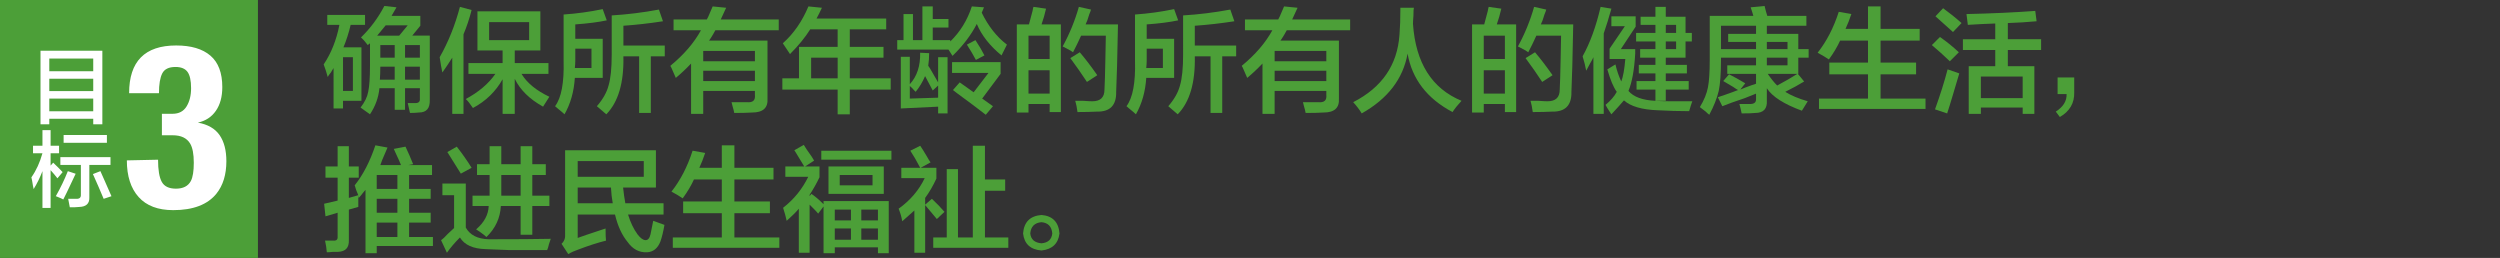
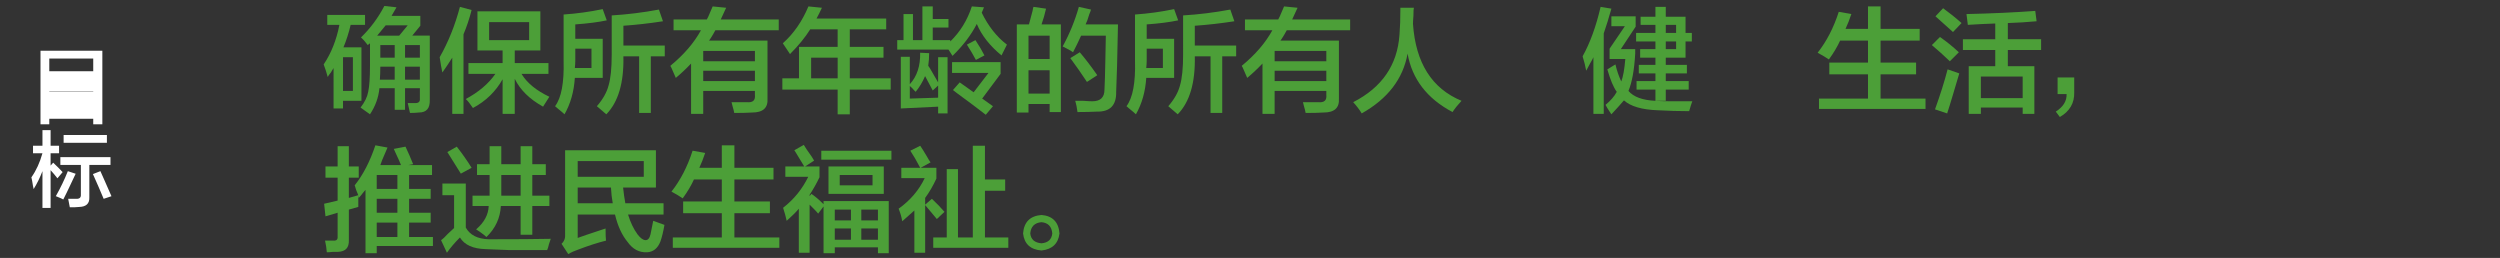
<svg xmlns="http://www.w3.org/2000/svg" version="1.1" x="0px" y="0px" viewBox="0 0 630 65" enable-background="new 0 0 630 65" xml:space="preserve">
  <rect x="0" y="0" width="630" height="65" fill="#333333" stroke="none" />
  <g id="footer">
</g>
  <g id="レイヤー_6">
</g>
  <g id="レイヤー_5">
    <g>
      <path fill="#4C9F38" d="M82.473,6.263V3.771h9.516v2.492h-3.625c-0.453,1.965-1.059,3.852-1.812,5.664h4.531v13.48h-4.645v1.926    h-2.379V17.138c-0.152,0.227-0.379,0.605-0.68,1.133c-0.379,0.453-0.643,0.832-0.793,1.133c-0.303-1.133-0.643-2.189-1.02-3.172    c1.887-2.793,3.209-6.117,3.965-9.969H82.473z M88.93,22.915v-8.496h-2.492v8.496H88.93z M92.668,11.36    c-0.152-0.227-0.453-0.604-0.906-1.133c-0.379-0.377-0.643-0.641-0.793-0.793c2.34-2.266,4.305-4.908,5.891-7.93l3.059,0.34    l-1.246,2.152h7.25v2.492l-2.039,2.492h4.418v16.199c0.074,2.113-0.832,3.172-2.719,3.172c-0.68,0.074-1.436,0.113-2.266,0.113    c-0.152-0.68-0.34-1.512-0.566-2.492c0.527,0,1.094,0,1.699,0c0.98,0.074,1.434-0.303,1.359-1.133v-2.605h-3.738v5.438h-2.605    v-5.438h-3.852c-0.227,2.342-1.02,4.531-2.379,6.57c-0.756-0.529-1.549-1.096-2.379-1.699c1.057-1.359,1.699-2.68,1.926-3.965    c0.301-1.359,0.453-3.549,0.453-6.57v-5.664L92.668,11.36z M102.75,6.376h-5.551c-0.68,0.832-1.398,1.699-2.152,2.605h5.551    L102.75,6.376z M95.84,16.798c0,1.209-0.039,2.305-0.113,3.285h3.738v-3.285H95.84z M95.84,11.36v3.172h3.625V11.36H95.84z     M105.809,11.36h-3.738v3.172h3.738V11.36z M102.07,16.798v3.285h3.738v-3.285H102.07z" />
      <path fill="#4C9F38" d="M113.971,28.692v-14.16c-0.756,1.209-1.586,2.455-2.492,3.738c-0.076-0.453-0.189-1.02-0.34-1.699    c-0.152-0.98-0.266-1.699-0.34-2.152c2.189-3.852,3.889-8.08,5.098-12.688l2.945,0.793c-0.529,2.115-1.209,4.154-2.039,6.117    v20.051H113.971z M120.314,12.72V2.864h15.859v9.855h-6.457v3.172h8.496v2.719h-6.797c1.359,2.266,3.699,4.191,7.023,5.777    c-0.152,0.227-0.416,0.643-0.793,1.246c-0.379,0.604-0.643,1.02-0.793,1.246c-3.398-1.887-5.777-4.229-7.137-7.023v8.836h-3.059    V19.97c-1.738,3.098-4.23,5.514-7.477,7.25c-0.756-1.133-1.359-1.887-1.812-2.266c3.246-1.736,5.738-3.852,7.477-6.344h-6.797    v-2.719h8.609V12.72H120.314z M123.26,5.583v4.531h10.082V5.583H123.26z" />
      <path fill="#4C9F38" d="M142.256,28.806c-0.303-0.303-0.832-0.756-1.586-1.359c-0.379-0.303-0.643-0.529-0.793-0.68    c1.586-2.113,2.303-5.928,2.152-11.441V3.657c3.322-0.227,6.607-0.68,9.855-1.359l1.02,2.832c-2.115,0.453-4.758,0.793-7.93,1.02    v3.625h6.91v9.855h-7.023C144.635,23.104,143.766,26.161,142.256,28.806z M149.053,12.267h-4.078v2.945    c0,0.605-0.039,1.246-0.113,1.926h4.191V12.267z M152.791,28.806c-0.152-0.152-0.416-0.379-0.793-0.68    c-0.756-0.68-1.285-1.133-1.586-1.359c1.51-1.736,2.492-3.473,2.945-5.211c0.527-1.736,0.793-4.342,0.793-7.816V3.884    c3.852-0.227,7.816-0.717,11.895-1.473l1.02,2.945c-3.398,0.529-6.723,0.906-9.969,1.133v4.984h10.422v2.719h-3.512v14.273h-2.945    V14.192h-3.965C157.246,20.839,155.811,25.708,152.791,28.806z" />
      <path fill="#4C9F38" d="M169.736,7.622V4.903h8.383c0.227-0.377,0.49-0.943,0.793-1.699c0.301-0.68,0.527-1.207,0.68-1.586    l3.398,0.34c-0.152,0.303-0.379,0.793-0.68,1.473c-0.303,0.605-0.529,1.096-0.68,1.473h14.613v2.719h-15.973    c-0.152,0.227-0.34,0.566-0.566,1.02c-0.453,0.756-0.793,1.285-1.02,1.586h14.727v14.613c0.15,2.34-1.133,3.512-3.852,3.512    c-1.209,0.074-2.719,0.113-4.531,0.113c-0.076-0.453-0.227-1.059-0.453-1.812c-0.076-0.379-0.152-0.68-0.227-0.906    c1.207,0,2.492,0,3.852,0c1.51,0.15,2.189-0.453,2.039-1.812v-1.02h-13.027v5.777h-3.059V16.005    c-1.209,1.285-2.492,2.492-3.852,3.625c-0.227-0.527-0.605-1.396-1.133-2.605c-0.152-0.227-0.227-0.377-0.227-0.453    c3.398-2.793,5.965-5.777,7.703-8.949H169.736z M177.213,12.833v2.605h13.027v-2.605H177.213z M177.213,17.817v2.605h13.027    v-2.605H177.213z" />
      <path fill="#4C9F38" d="M199.081,13.626c-0.152-0.227-0.379-0.566-0.68-1.02c-0.227-0.377-0.605-0.943-1.133-1.699    c2.719-2.416,4.871-5.512,6.457-9.289l3.398,0.34c-0.453,0.982-0.906,1.889-1.359,2.719h17.559v2.719h-9.176v4.418h8.496v2.719    h-8.496v5.211h10.309v2.832h-10.309v6.23h-3.059v-6.23h-13.934v-2.832h4.191v-7.93h9.742V7.396h-6.91    C202.894,9.435,201.194,11.513,199.081,13.626z M204.405,14.532v5.211h6.684v-5.211H204.405z" />
      <path fill="#4C9F38" d="M226.1,12.493v-2.379h1.586v-6.57h2.379v6.57h2.379V1.618h2.605V4.79h3.965v2.152h-3.965v3.172h4.418v0.34    c2.492-2.416,4.305-5.361,5.438-8.836l3.059,0.227l-0.566,1.359c1.66,3.398,3.775,6.08,6.344,8.043    c-0.453,0.906-0.906,1.812-1.359,2.719c-2.945-2.416-5.023-5.059-6.23-7.93c-1.436,2.795-3.475,5.477-6.117,8.043l-1.02-1.586    H226.1z M227.006,27.333V14.306h2.266v6.91c1.812-1.963,2.68-4.605,2.605-7.93l2.266,0.113c0,1.133-0.076,2.191-0.227,3.172    c0.074,0.152,0.227,0.379,0.453,0.68c0.906,1.512,1.586,2.682,2.039,3.512v-6.344h2.379v14.16h-2.379V26.88L227.006,27.333z     M235.049,22.802c-0.68-1.283-1.322-2.492-1.926-3.625c-0.605,1.436-1.398,2.758-2.379,3.965    c-0.076-0.074-0.227-0.227-0.453-0.453c-0.152-0.227-0.492-0.566-1.02-1.02v3.172l7.137-0.227v-3.059L235.049,22.802z     M248.416,28.919c-1.738-1.359-4.154-3.172-7.25-5.438c-0.453-0.377-0.793-0.641-1.02-0.793l1.699-1.926l3.512,2.492l3.738-4.871    h-9.176v-2.719h12.234v2.945l-4.645,6.23l2.719,1.926L248.416,28.919z M245.924,15.099c-0.68-1.283-1.436-2.566-2.266-3.852    l2.152-1.133c0.906,1.359,1.66,2.645,2.266,3.852L245.924,15.099z" />
      <path fill="#4C9F38" d="M256.238,28.353V6.149h3.059c0.227-0.83,0.527-1.963,0.906-3.398c0.074-0.453,0.15-0.793,0.227-1.02    l3.172,0.453c-0.303,1.359-0.68,2.682-1.133,3.965h4.871v22.09h-2.832V26.2h-5.324v2.152H256.238z M259.184,8.981v5.891h5.324    V8.981H259.184z M259.184,17.704v5.891h5.324v-5.891H259.184z M271.531,28.239c-0.152-1.133-0.34-2.078-0.566-2.832    c0.453,0,1.133,0,2.039,0c0.98,0.076,1.736,0.113,2.266,0.113c2.039,0,3.059-0.98,3.059-2.945c0.074-1.207,0.15-3.775,0.227-7.703    c0.074-2.793,0.113-4.758,0.113-5.891h-6.23c-0.68,1.512-1.359,2.908-2.039,4.191c-0.152-0.074-0.379-0.227-0.68-0.453    c-0.379-0.227-1.02-0.566-1.926-1.02c1.736-3.172,3.096-6.494,4.078-9.969l3.059,0.68c-0.076,0.303-0.227,0.719-0.453,1.246    c-0.303,1.059-0.605,1.889-0.906,2.492h8.156c-0.152,8.232-0.303,13.896-0.453,16.992c0.074,3.398-1.549,5.059-4.871,4.984    C274.891,28.2,273.268,28.239,271.531,28.239z M273.91,20.649c-1.285-1.963-2.682-3.965-4.191-6.004l2.379-1.473    c1.359,1.586,2.832,3.512,4.418,5.777L273.91,20.649z" />
      <path fill="#4C9F38" d="M286.25,28.806c-0.303-0.303-0.832-0.756-1.586-1.359c-0.379-0.303-0.643-0.529-0.793-0.68    c1.586-2.113,2.303-5.928,2.152-11.441V3.657c3.322-0.227,6.607-0.68,9.855-1.359l1.02,2.832c-2.115,0.453-4.758,0.793-7.93,1.02    v3.625h6.91v9.855h-7.023C288.629,23.104,287.76,26.161,286.25,28.806z M293.047,12.267h-4.078v2.945    c0,0.605-0.039,1.246-0.113,1.926h4.191V12.267z M296.785,28.806c-0.152-0.152-0.416-0.379-0.793-0.68    c-0.756-0.68-1.285-1.133-1.586-1.359c1.51-1.736,2.492-3.473,2.945-5.211c0.527-1.736,0.793-4.342,0.793-7.816V3.884    c3.852-0.227,7.816-0.717,11.895-1.473l1.02,2.945c-3.398,0.529-6.723,0.906-9.969,1.133v4.984h10.422v2.719H308v14.273h-2.945    V14.192h-3.965C301.24,20.839,299.805,25.708,296.785,28.806z" />
      <path fill="#4C9F38" d="M313.73,7.622V4.903h8.383c0.227-0.377,0.49-0.943,0.793-1.699c0.301-0.68,0.527-1.207,0.68-1.586    l3.398,0.34c-0.152,0.303-0.379,0.793-0.68,1.473c-0.303,0.605-0.529,1.096-0.68,1.473h14.613v2.719h-15.973    c-0.152,0.227-0.34,0.566-0.566,1.02c-0.453,0.756-0.793,1.285-1.02,1.586h14.727v14.613c0.15,2.34-1.133,3.512-3.852,3.512    c-1.209,0.074-2.719,0.113-4.531,0.113c-0.076-0.453-0.227-1.059-0.453-1.812c-0.076-0.379-0.152-0.68-0.227-0.906    c1.207,0,2.492,0,3.852,0c1.51,0.15,2.189-0.453,2.039-1.812v-1.02h-13.027v5.777h-3.059V16.005    c-1.209,1.285-2.492,2.492-3.852,3.625c-0.227-0.527-0.605-1.396-1.133-2.605c-0.152-0.227-0.227-0.377-0.227-0.453    c3.398-2.793,5.965-5.777,7.703-8.949H313.73z M321.207,12.833v2.605h13.027v-2.605H321.207z M321.207,17.817v2.605h13.027v-2.605    H321.207z" />
      <path fill="#4C9F38" d="M366.039,28.239c-6.42-3.398-10.195-8.307-11.328-14.727c-1.133,6.344-4.984,11.367-11.555,15.066    c-0.605-0.982-1.322-1.926-2.152-2.832c7.25-3.699,11.139-9.363,11.668-16.992c0.15-1.812,0.227-4.078,0.227-6.797h3.398    c-0.076,0.227-0.113,0.906-0.113,2.039c-0.076,0.906-0.113,1.586-0.113,2.039c0.68,9.818,4.758,16.275,12.234,19.371    C367.322,26.464,366.566,27.407,366.039,28.239z" />
-       <path fill="#4C9F38" d="M370.962,28.353V6.149h3.059c0.227-0.83,0.527-1.963,0.906-3.398c0.074-0.453,0.15-0.793,0.227-1.02    l3.172,0.453c-0.303,1.359-0.68,2.682-1.133,3.965h4.871v22.09h-2.832V26.2h-5.324v2.152H370.962z M373.907,8.981v5.891h5.324    V8.981H373.907z M373.907,17.704v5.891h5.324v-5.891H373.907z M386.255,28.239c-0.152-1.133-0.34-2.078-0.566-2.832    c0.453,0,1.133,0,2.039,0c0.98,0.076,1.736,0.113,2.266,0.113c2.039,0,3.059-0.98,3.059-2.945c0.074-1.207,0.15-3.775,0.227-7.703    c0.074-2.793,0.113-4.758,0.113-5.891h-6.23c-0.68,1.512-1.359,2.908-2.039,4.191c-0.152-0.074-0.379-0.227-0.68-0.453    c-0.379-0.227-1.02-0.566-1.926-1.02c1.736-3.172,3.096-6.494,4.078-9.969l3.059,0.68c-0.076,0.303-0.227,0.719-0.453,1.246    c-0.303,1.059-0.605,1.889-0.906,2.492h8.156c-0.152,8.232-0.303,13.896-0.453,16.992c0.074,3.398-1.549,5.059-4.871,4.984    C389.614,28.2,387.991,28.239,386.255,28.239z M388.634,20.649c-1.285-1.963-2.682-3.965-4.191-6.004l2.379-1.473    c1.359,1.586,2.832,3.512,4.418,5.777L388.634,20.649z" />
      <path fill="#4C9F38" d="M401.536,28.692V14.419c-0.152,0.379-0.453,0.945-0.906,1.699c-0.379,0.756-0.68,1.322-0.906,1.699    c-0.227-1.207-0.529-2.416-0.906-3.625c1.887-3.398,3.398-7.551,4.531-12.461l2.719,0.453c-0.605,2.191-1.246,4.268-1.926,6.23    v20.277H401.536z M410.372,22.915c1.283,1.512,3.549,2.342,6.797,2.492c1.207,0.076,2.492,0.113,3.852,0.113    c1.283,0,3.096,0,5.438,0c-0.227,0.604-0.492,1.434-0.793,2.492c-2.492,0-5.137-0.076-7.93-0.227    c-4.004-0.152-6.836-0.982-8.496-2.492c-0.906,1.057-1.965,2.227-3.172,3.512c-0.076-0.152-0.227-0.379-0.453-0.68    c-0.453-0.68-0.793-1.246-1.02-1.699c1.283-1.057,2.227-2.152,2.832-3.285c-0.832-1.133-1.625-3.02-2.379-5.664l2.039-1.246    c0.377,1.586,0.867,3.021,1.473,4.305c0.453-1.133,0.793-3.02,1.02-5.664h-3.965v-2.605l3.852-5.664h-3.398V4.11h6.117v2.605    l-3.738,5.664h3.625v1.133C411.845,17.591,411.278,20.726,410.372,22.915z M412.298,10.454V8.302h4.871V6.263h-3.738V4.224h3.738    V1.731h2.605v2.492h4.984v4.078h1.586v2.152h-1.586v4.078h-4.984v1.812h5.324v2.152h-5.324v1.926h5.777v2.152h-5.777v2.832h-2.605    v-2.832h-4.758v-2.152h4.758v-1.926h-4.191v-2.152h4.191v-1.812h-3.852V12.38h3.852v-1.926H412.298z M422.38,6.263h-2.605v2.039    h2.605V6.263z M419.774,12.38h2.605v-1.926h-2.605V12.38z" />
-       <path fill="#4C9F38" d="M430.742,28.919c-0.227-0.152-0.529-0.416-0.906-0.793c-0.68-0.529-1.172-0.906-1.473-1.133    c1.057-1.736,1.736-3.398,2.039-4.984c0.301-1.51,0.453-3.852,0.453-7.023V3.997h10.988c-0.076-0.227-0.189-0.604-0.34-1.133    c-0.152-0.453-0.266-0.793-0.34-1.02l3.512-0.34c0.074,0.227,0.188,0.68,0.34,1.359c0.15,0.529,0.264,0.906,0.34,1.133h9.855    v2.492h-9.969v2.039h7.93v3.852h2.605v2.152h-2.605v4.078h-0.113l1.586,1.926c-1.359,0.832-2.945,1.699-4.758,2.605    c1.434,0.906,3.322,1.699,5.664,2.379l-1.473,2.379c-4.531-1.662-7.477-3.549-8.836-5.664v3.059    c0.15,2.113-0.832,3.172-2.945,3.172c-0.605,0.074-1.738,0.113-3.398,0.113c-0.152-0.756-0.34-1.549-0.566-2.379    c0.83,0,1.66,0,2.492,0c1.207,0.074,1.773-0.379,1.699-1.359v-1.246c-0.605,0.227-1.549,0.605-2.832,1.133    c-2.492,0.83-4.381,1.51-5.664,2.039l-1.133-2.266c0.377-0.15,0.943-0.34,1.699-0.566c1.51-0.527,2.643-0.943,3.398-1.246    c-0.303-0.15-0.719-0.414-1.246-0.793c-1.133-0.68-1.965-1.17-2.492-1.473l1.473-1.699c1.207,0.605,2.566,1.359,4.078,2.266    l-1.246,1.586c0.68-0.301,1.66-0.68,2.945-1.133c0.453-0.15,0.793-0.264,1.02-0.34V18.61h-7.25v-2.152h7.25v-1.926h-8.836v0.68    c0,3.324-0.189,5.891-0.566,7.703C432.668,24.804,431.875,26.804,430.742,28.919z M435.5,10.567V8.528h7.023V6.489h-8.836v5.891    h8.836v-1.812H435.5z M450.453,10.567h-5.211v1.812h5.211V10.567z M445.242,16.458h5.211v-1.926h-5.211V16.458z M445.469,18.61    c0.83,1.209,1.623,2.191,2.379,2.945c1.963-1.057,3.662-2.039,5.098-2.945H445.469z" />
      <path fill="#4C9F38" d="M460.877,14.985c-0.756-0.527-1.699-1.094-2.832-1.699c2.266-2.869,4.039-6.305,5.324-10.309l3.172,0.566    c-0.453,1.359-0.945,2.605-1.473,3.738h5.664V1.618h3.172v5.664h9.855v2.945h-9.855v5.551h8.949v2.945h-8.949v6.117h11.328v2.605    h-26.848v-2.605h12.348v-6.117h-9.742v-2.945h9.742v-5.551h-7.023C463.029,11.739,462.084,13.325,460.877,14.985z" />
      <path fill="#4C9F38" d="M491.361,15.438c-1.586-1.51-3.098-2.869-4.531-4.078l2.039-2.039c1.736,1.209,3.322,2.492,4.758,3.852    L491.361,15.438z M490.682,28.579l-3.059-1.02c1.359-3.775,2.416-7.137,3.172-10.082c0.906,0.303,1.887,0.643,2.945,1.02    c-0.303,1.059-0.832,2.832-1.586,5.324C491.549,25.86,491.059,27.446,490.682,28.579z M492.154,8.075    c-1.812-1.66-3.285-2.982-4.418-3.965l1.926-2.039c1.66,1.209,3.209,2.455,4.645,3.738L492.154,8.075z M495.893,6.263l-0.34-2.719    c6.494-0.15,12.271-0.414,17.332-0.793l0.34,2.605c-2.418,0.227-4.834,0.379-7.25,0.453v4.078h8.383v2.719h-8.383v4.078h6.684    v12.008h-2.945v-1.586h-10.535v1.586h-3.059V16.685h6.684v-4.078h-8.156V9.888h8.156V5.923    C500.537,5.999,498.232,6.112,495.893,6.263z M499.178,19.29v5.438h10.535V19.29H499.178z" />
      <path fill="#4C9F38" d="M519.081,29.485l-1.02-1.359c1.887-1.209,2.793-2.68,2.719-4.418h-2.266v-4.191h4.191    c0,0.68,0,1.926,0,3.738C522.78,25.974,521.573,28.05,519.081,29.485z" />
      <path fill="#4C9F38" d="M82.02,44.774v-2.832h3.059v-5.098h2.832v5.098h2.492v2.832H87.91v5.098l2.379-0.68    c-0.379-0.83-0.68-1.66-0.906-2.492c2.113-2.643,3.852-6.004,5.211-10.082l3.059,0.566c-0.303,0.756-0.756,1.812-1.359,3.172    c-0.227,0.605-0.379,1.02-0.453,1.246h5.211c-0.227-0.604-0.68-1.623-1.359-3.059c-0.227-0.453-0.379-0.793-0.453-1.02    l2.945-0.566c0.68,1.436,1.32,2.908,1.926,4.418l-1.246,0.227h6.004v2.492h-5.777v3.512h5.438v2.492h-5.438v3.512h5.438v2.492    h-5.438v3.625h6.004v2.266h-14.16v1.812h-2.832V47.833c-0.152,0.152-0.34,0.379-0.566,0.68c-0.453,0.605-0.832,1.059-1.133,1.359    l-0.113-0.566c0,1.059,0,2.002,0,2.832l-2.379,0.68v7.703c0.074,1.887-0.832,2.869-2.719,2.945c-0.227,0-0.643,0-1.246,0    c-0.68,0.074-1.209,0.113-1.586,0.113c-0.076-0.982-0.227-1.965-0.453-2.945c0.527,0,1.207,0,2.039,0    c0.83,0.074,1.207-0.264,1.133-1.02V53.61l-3.059,0.906l-0.34-3.172l3.398-0.793v-5.777H82.02z M94.934,44.095v3.512h5.211v-3.512    H94.934z M94.934,50.099v3.512h5.211v-3.512H94.934z M94.934,56.103v3.625h5.211v-3.625H94.934z" />
      <path fill="#4C9F38" d="M112.619,63.692l-1.473-3.172c0.453-0.301,1.02-0.83,1.699-1.586c0.754-0.68,1.283-1.17,1.586-1.473v-8.27    h-2.945v-2.945h5.891v11.102c1.057,1.889,2.982,2.871,5.777,2.945c6.871,0,12.082-0.037,15.633-0.113    c-0.076,0.303-0.227,0.754-0.453,1.359c-0.152,0.68-0.303,1.17-0.453,1.473c-4.381,0-7.629,0-9.742,0    c-2.342-0.076-4.23-0.152-5.664-0.227c-3.248-0.076-5.438-1.059-6.57-2.945C114.619,61.124,113.525,62.407,112.619,63.692z     M116.131,43.755c-0.529-0.83-1.285-2.039-2.266-3.625c-0.529-0.83-0.906-1.434-1.133-1.812l2.379-1.359    c1.359,1.738,2.605,3.512,3.738,5.324L116.131,43.755z M120.209,44.095v-2.719h3.172v-4.531h2.945v4.531h4.871v-4.531h2.945v4.531    h3.398v2.719h-3.398v5.211h4.305v2.605h-4.305v7.25h-2.945v-7.25h-4.984c-0.152,3.021-1.359,5.627-3.625,7.816    c-0.303-0.301-0.832-0.717-1.586-1.246c-0.453-0.301-0.793-0.527-1.02-0.68c2.039-1.736,3.096-3.699,3.172-5.891h-4.078v-2.605    h4.305v-5.211H120.209z M126.326,49.306h4.871v-5.211h-4.871V49.306z" />
      <path fill="#4C9F38" d="M163.023,63.579c-1.965,0.074-3.588-0.793-4.871-2.605c-1.436-1.736-2.492-4.039-3.172-6.91h-9.402v5.891    c0.453-0.15,1.207-0.414,2.266-0.793c2.039-0.68,3.625-1.207,4.758-1.586c0,1.512,0.037,2.531,0.113,3.059    c-2.115,0.527-4.457,1.283-7.023,2.266c-0.906,0.301-1.738,0.68-2.492,1.133l-1.699-2.605c0.68-0.605,0.98-1.396,0.906-2.379    V37.864h22.883v9.402h-8.27c0.15,1.436,0.34,2.758,0.566,3.965h9.629v2.832h-8.949c0.604,1.965,1.396,3.625,2.379,4.984    c0.754,0.982,1.434,1.473,2.039,1.473c0.604,0,1.02-0.49,1.246-1.473c0.227-1.057,0.453-2.189,0.68-3.398    c0.906,0.303,1.85,0.643,2.832,1.02c-0.303,1.738-0.643,3.135-1.02,4.191C165.742,62.597,164.609,63.503,163.023,63.579z     M145.578,40.583v3.965h16.652v-3.965H145.578z M154.414,51.231c-0.227-1.207-0.379-2.529-0.453-3.965h-8.383v3.965H154.414z" />
      <path fill="#4C9F38" d="M172.04,49.985c-0.756-0.527-1.699-1.094-2.832-1.699c2.266-2.869,4.039-6.305,5.324-10.309l3.172,0.566    c-0.453,1.359-0.945,2.605-1.473,3.738h5.664v-5.664h3.172v5.664h9.855v2.945h-9.855v5.551h8.949v2.945h-8.949v6.117h11.328v2.605    h-26.848v-2.605h12.348v-6.117h-9.742v-2.945h9.742v-5.551h-7.023C174.192,46.739,173.247,48.325,172.04,49.985z" />
      <path fill="#4C9F38" d="M198.244,55.649c-0.227-1.057-0.529-2.152-0.906-3.285c2.719-2.113,4.832-4.719,6.344-7.816h-5.777v-2.605    h4.758c-0.453-0.754-1.209-2-2.266-3.738c-0.076-0.15-0.152-0.264-0.227-0.34l2.379-1.359c0.15,0.227,0.414,0.643,0.793,1.246    c0.98,1.359,1.586,2.266,1.812,2.719l-2.266,1.473h3.625v2.719c-0.756,1.586-1.586,3.059-2.492,4.418v0.34l0.453-0.566    c0.906,0.605,1.926,1.473,3.059,2.605v-0.793h16.426v13.141h-2.719v-1.473h-10.875v1.473h-2.832V52.024l-1.359,1.812    c-0.227-0.301-0.566-0.68-1.02-1.133c-0.529-0.527-0.906-0.906-1.133-1.133v12.121h-2.719V52.591    C200.697,53.347,199.678,54.366,198.244,55.649z M206.967,40.243v-2.266h17.672v2.266H206.967z M208.779,48.853v-6.91h13.934v6.91    H208.779z M210.365,52.817v2.719h4.078v-2.719H210.365z M210.365,57.575v2.832h4.078v-2.832H210.365z M211.611,44.095V46.7h8.27    v-2.605H211.611z M221.24,52.817h-4.191v2.719h4.191V52.817z M217.049,57.575v2.832h4.191v-2.832H217.049z" />
      <path fill="#4C9F38" d="M236.085,55.196l-2.945-3.512v12.008h-2.719V53.044c-0.227,0.227-0.566,0.529-1.02,0.906    c-0.832,0.756-1.512,1.359-2.039,1.812c-0.152-0.98-0.453-2.039-0.906-3.172c2.945-2.113,5.135-4.682,6.57-7.703h-5.891v-2.605    h4.758c-0.906-1.736-1.738-3.172-2.492-4.305l2.492-1.246c0.377,0.529,0.943,1.436,1.699,2.719c0.377,0.68,0.68,1.172,0.906,1.473    l-2.492,1.359h3.965v2.719c-0.832,1.812-1.775,3.438-2.832,4.871v1.699l1.699-1.473c1.207,1.133,2.266,2.229,3.172,3.285    L236.085,55.196z M235.179,62.446v-2.605h3.398V42.622h2.832v17.219h3.738V36.731h3.059v8.496h5.098v2.832h-5.098v11.781h5.891    v2.605H235.179z" />
      <path fill="#4C9F38" d="M257.814,58.821c0.227-2.869,1.773-4.418,4.645-4.645c2.793,0.227,4.305,1.775,4.531,4.645    c-0.303,2.566-1.812,4.002-4.531,4.305C259.664,62.899,258.115,61.464,257.814,58.821z M259.627,58.821    c0.15,1.512,1.094,2.34,2.832,2.492c1.66-0.152,2.566-0.98,2.719-2.492c-0.152-1.736-1.059-2.68-2.719-2.832    C260.721,56.142,259.777,57.085,259.627,58.821z" />
    </g>
    <g>
-       <rect fill="#4C9F38" width="65" height="65" />
      <g>
        <g>
-           <path fill="#FFFFFF" d="M10.207,31.323V12.784h15.586v18.539h-2.297v-1.395H12.422v1.395H10.207z M12.422,14.753v3.199h11.074      v-3.199H12.422z M12.422,19.839v3.117h11.074v-3.117H12.422z M12.422,24.843v3.199h11.074v-3.199H12.422z" />
+           <path fill="#FFFFFF" d="M10.207,31.323V12.784h15.586v18.539h-2.297v-1.395H12.422v1.395H10.207z M12.422,14.753v3.199h11.074      v-3.199H12.422z M12.422,19.839v3.117h11.074v-3.117H12.422z v3.199h11.074v-3.199H12.422z" />
          <path fill="#FFFFFF" d="M8.32,38.617V36.73h2.379v-3.938h2.051v3.938h2.133v1.887H12.75v3.117l0.656-0.738      c0.82,0.768,1.612,1.559,2.379,2.379l-1.312,1.559c-0.547-0.709-1.121-1.395-1.723-2.051v9.516h-2.051v-9.27      c-0.603,1.588-1.341,3.091-2.215,4.512c-0.055-0.164-0.11-0.41-0.164-0.738c-0.164-1.093-0.301-1.831-0.41-2.215      c1.202-1.693,2.133-3.718,2.789-6.07H8.32z M15.949,50.266c-0.274-0.164-0.82-0.41-1.641-0.738      c-0.11-0.053-0.192-0.082-0.246-0.082c1.202-2.133,2.215-4.236,3.035-6.316l1.969,0.656c-0.492,1.096-1.23,2.654-2.215,4.676      C16.469,49.281,16.167,49.885,15.949,50.266z M15.211,41.57v-1.969h12.633v1.969h-5.332v8.203      c0.054,1.531-0.793,2.324-2.543,2.379c-0.328,0-0.738,0.027-1.23,0.082c-0.492,0-0.875,0-1.148,0      c-0.11-0.656-0.246-1.367-0.41-2.133c0.602,0,1.258,0,1.969,0c0.874,0.055,1.284-0.299,1.23-1.066V41.57H15.211z M16.031,35.992      v-1.969h10.91v1.969H16.031z M26.121,50.102c-0.82-1.969-1.723-4.046-2.707-6.234l1.887-0.738      c0.218,0.492,0.546,1.23,0.984,2.215c0.766,1.752,1.366,3.117,1.805,4.102L26.121,50.102z" />
        </g>
      </g>
      <g>
-         <path fill="#FFFFFF" d="M39.83,40.246c0,2.585,0.313,4.446,0.94,5.586c0.627,1.141,1.813,1.711,3.562,1.711     c1.824,0,3.078-0.644,3.763-1.931c0.492-0.946,0.74-2.478,0.74-4.597c0-2.195-0.305-3.803-0.912-4.825     c-0.836-1.399-2.299-2.101-4.389-2.101h-2.736v-5.414h2.68c1.596,0,2.773-0.617,3.533-1.854c0.76-1.234,1.141-2.764,1.141-4.588     c0-1.938-0.305-3.314-0.912-4.133c-0.608-0.816-1.615-1.225-3.021-1.225c-1.672,0-2.783,0.541-3.334,1.624     c-0.552,1.083-0.826,2.745-0.826,4.987h-7.524c0-8.018,3.952-12.027,11.856-12.027c3.762,0,6.64,0.855,8.635,2.565     s2.992,4.352,2.992,7.923c0,2.433-0.541,4.428-1.624,5.984c-1.083,1.559-2.594,2.547-4.532,2.965     c2.509,0.455,4.332,1.507,5.473,3.155c1.141,1.649,1.71,3.838,1.71,6.567c0,3.373-0.837,6.102-2.508,8.186     c-2.243,2.768-5.871,4.15-10.888,4.15c-3.838,0-6.745-1.102-8.721-3.306c-1.977-2.204-2.964-5.281-2.964-9.233L39.83,40.246z" />
-       </g>
+         </g>
    </g>
  </g>
  <g id="イメージ">
</g>
  <g id="header">
</g>
</svg>